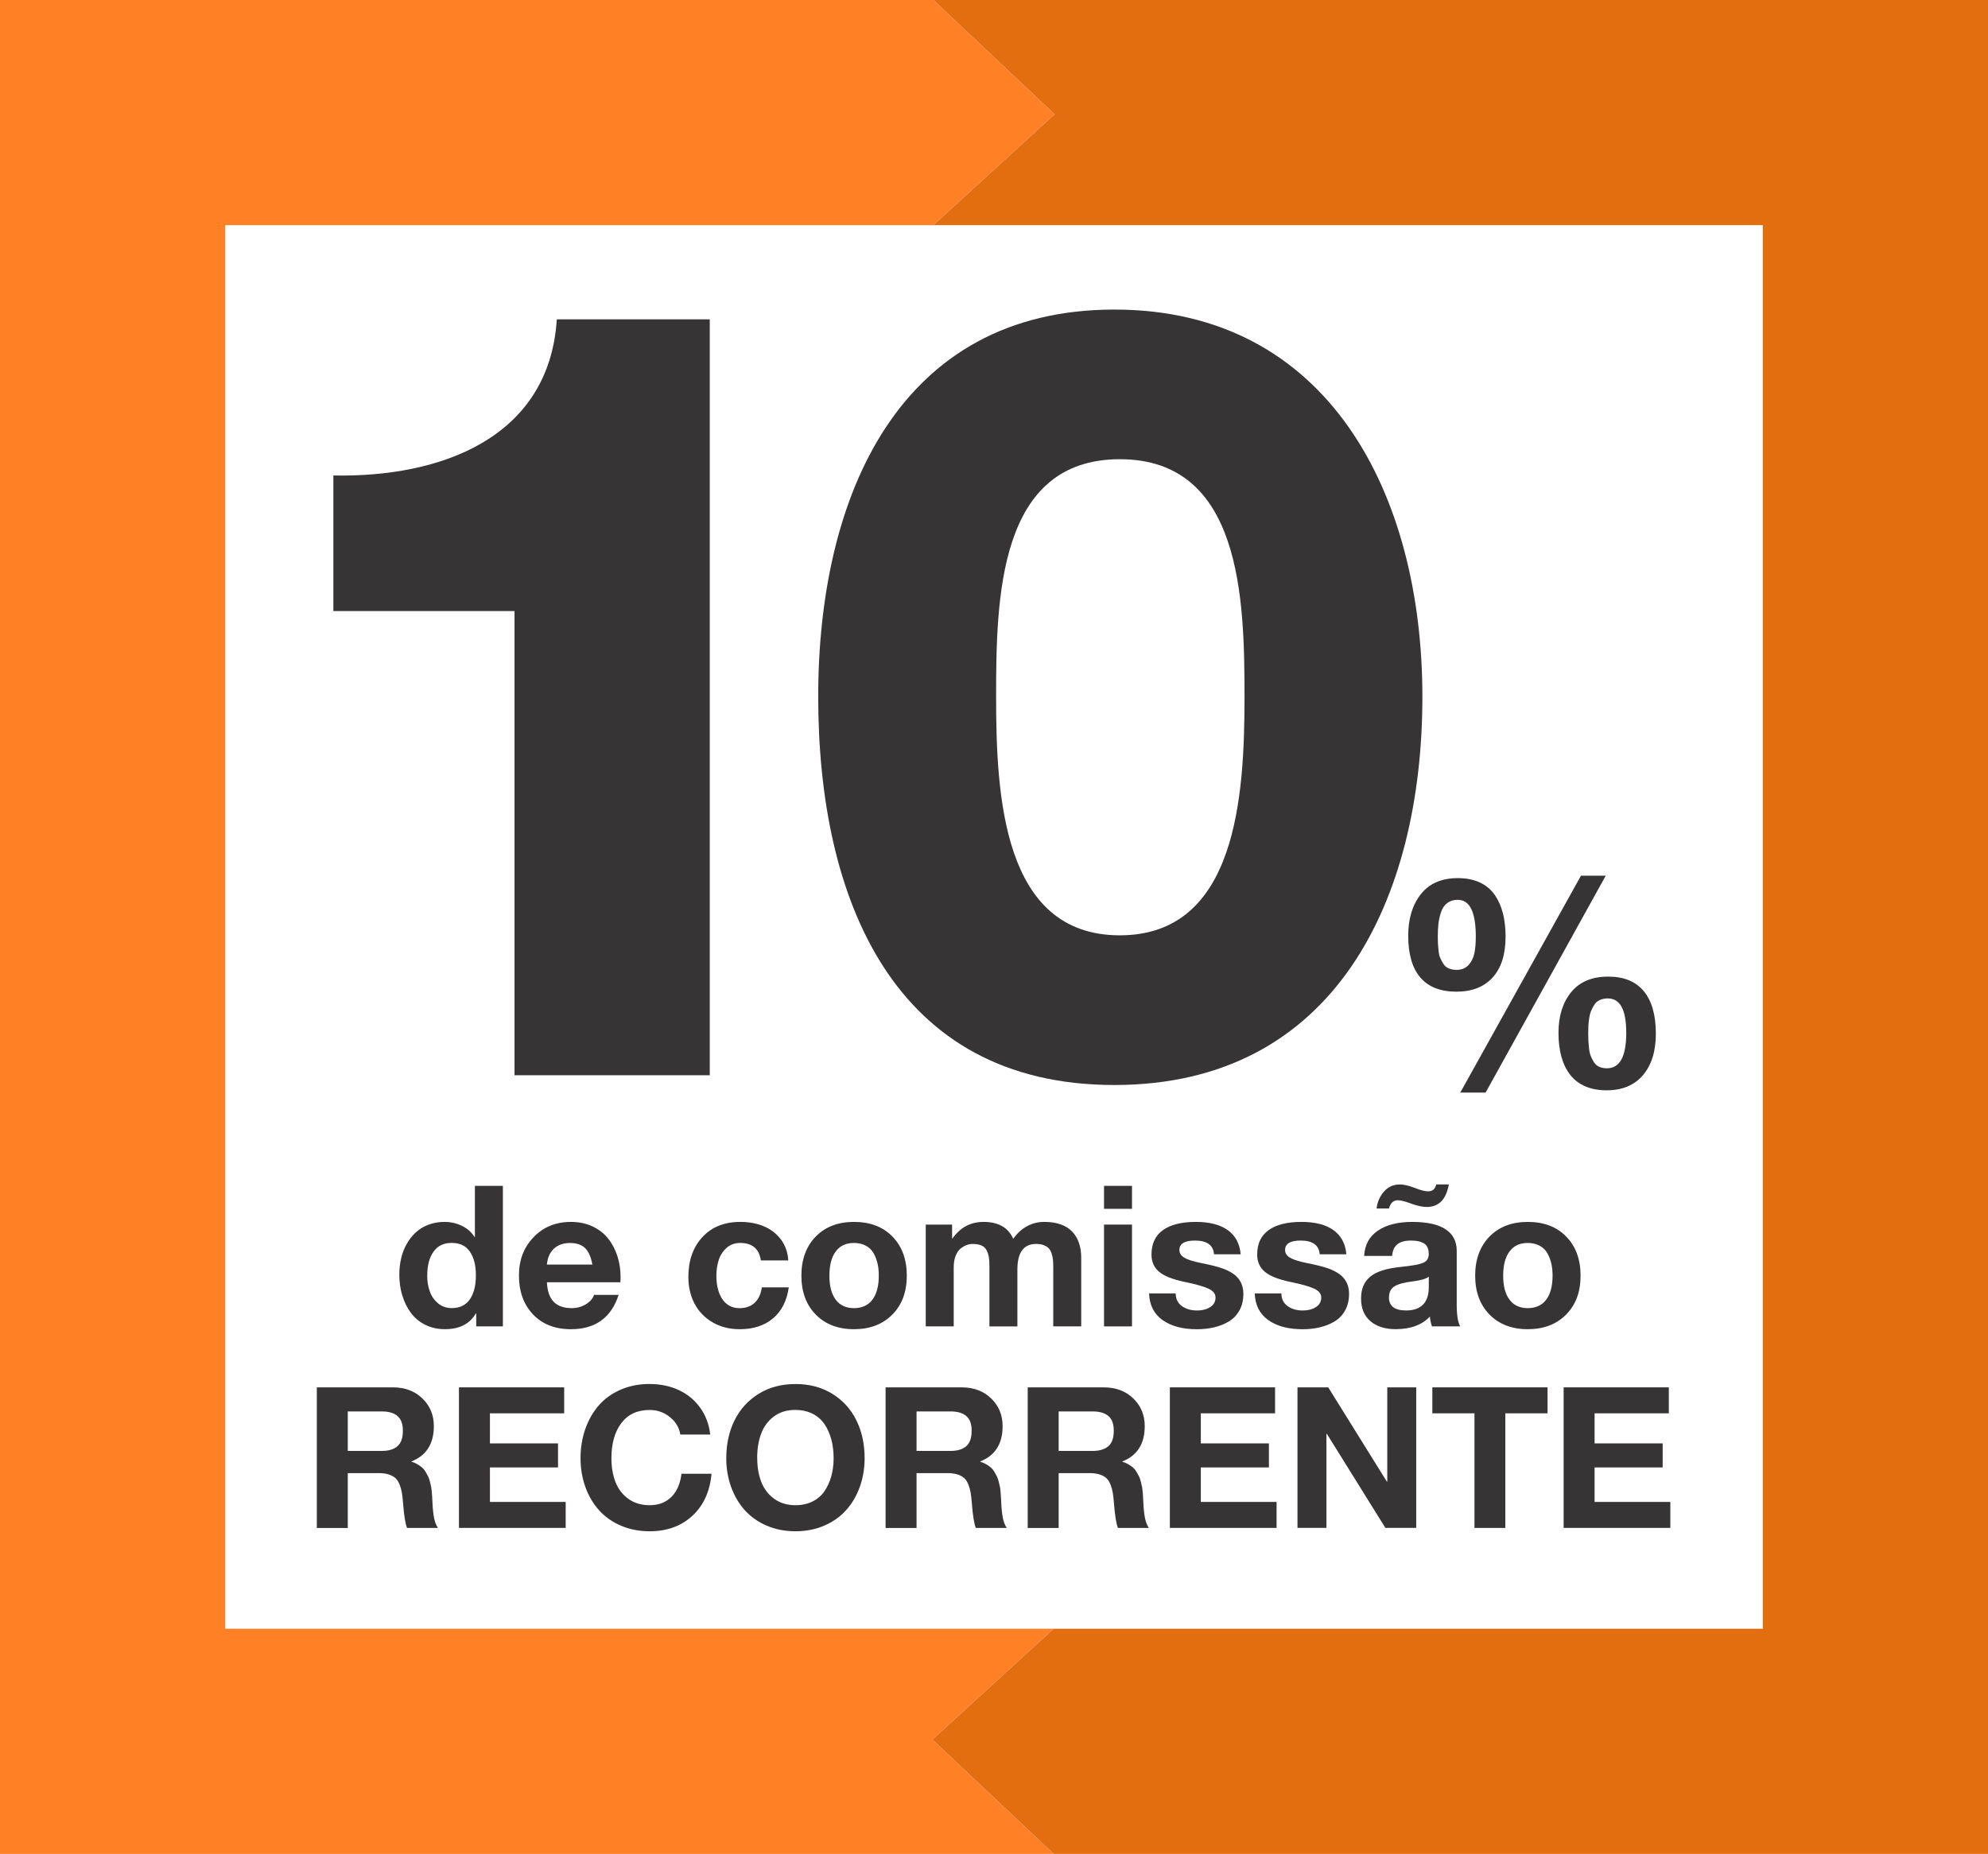
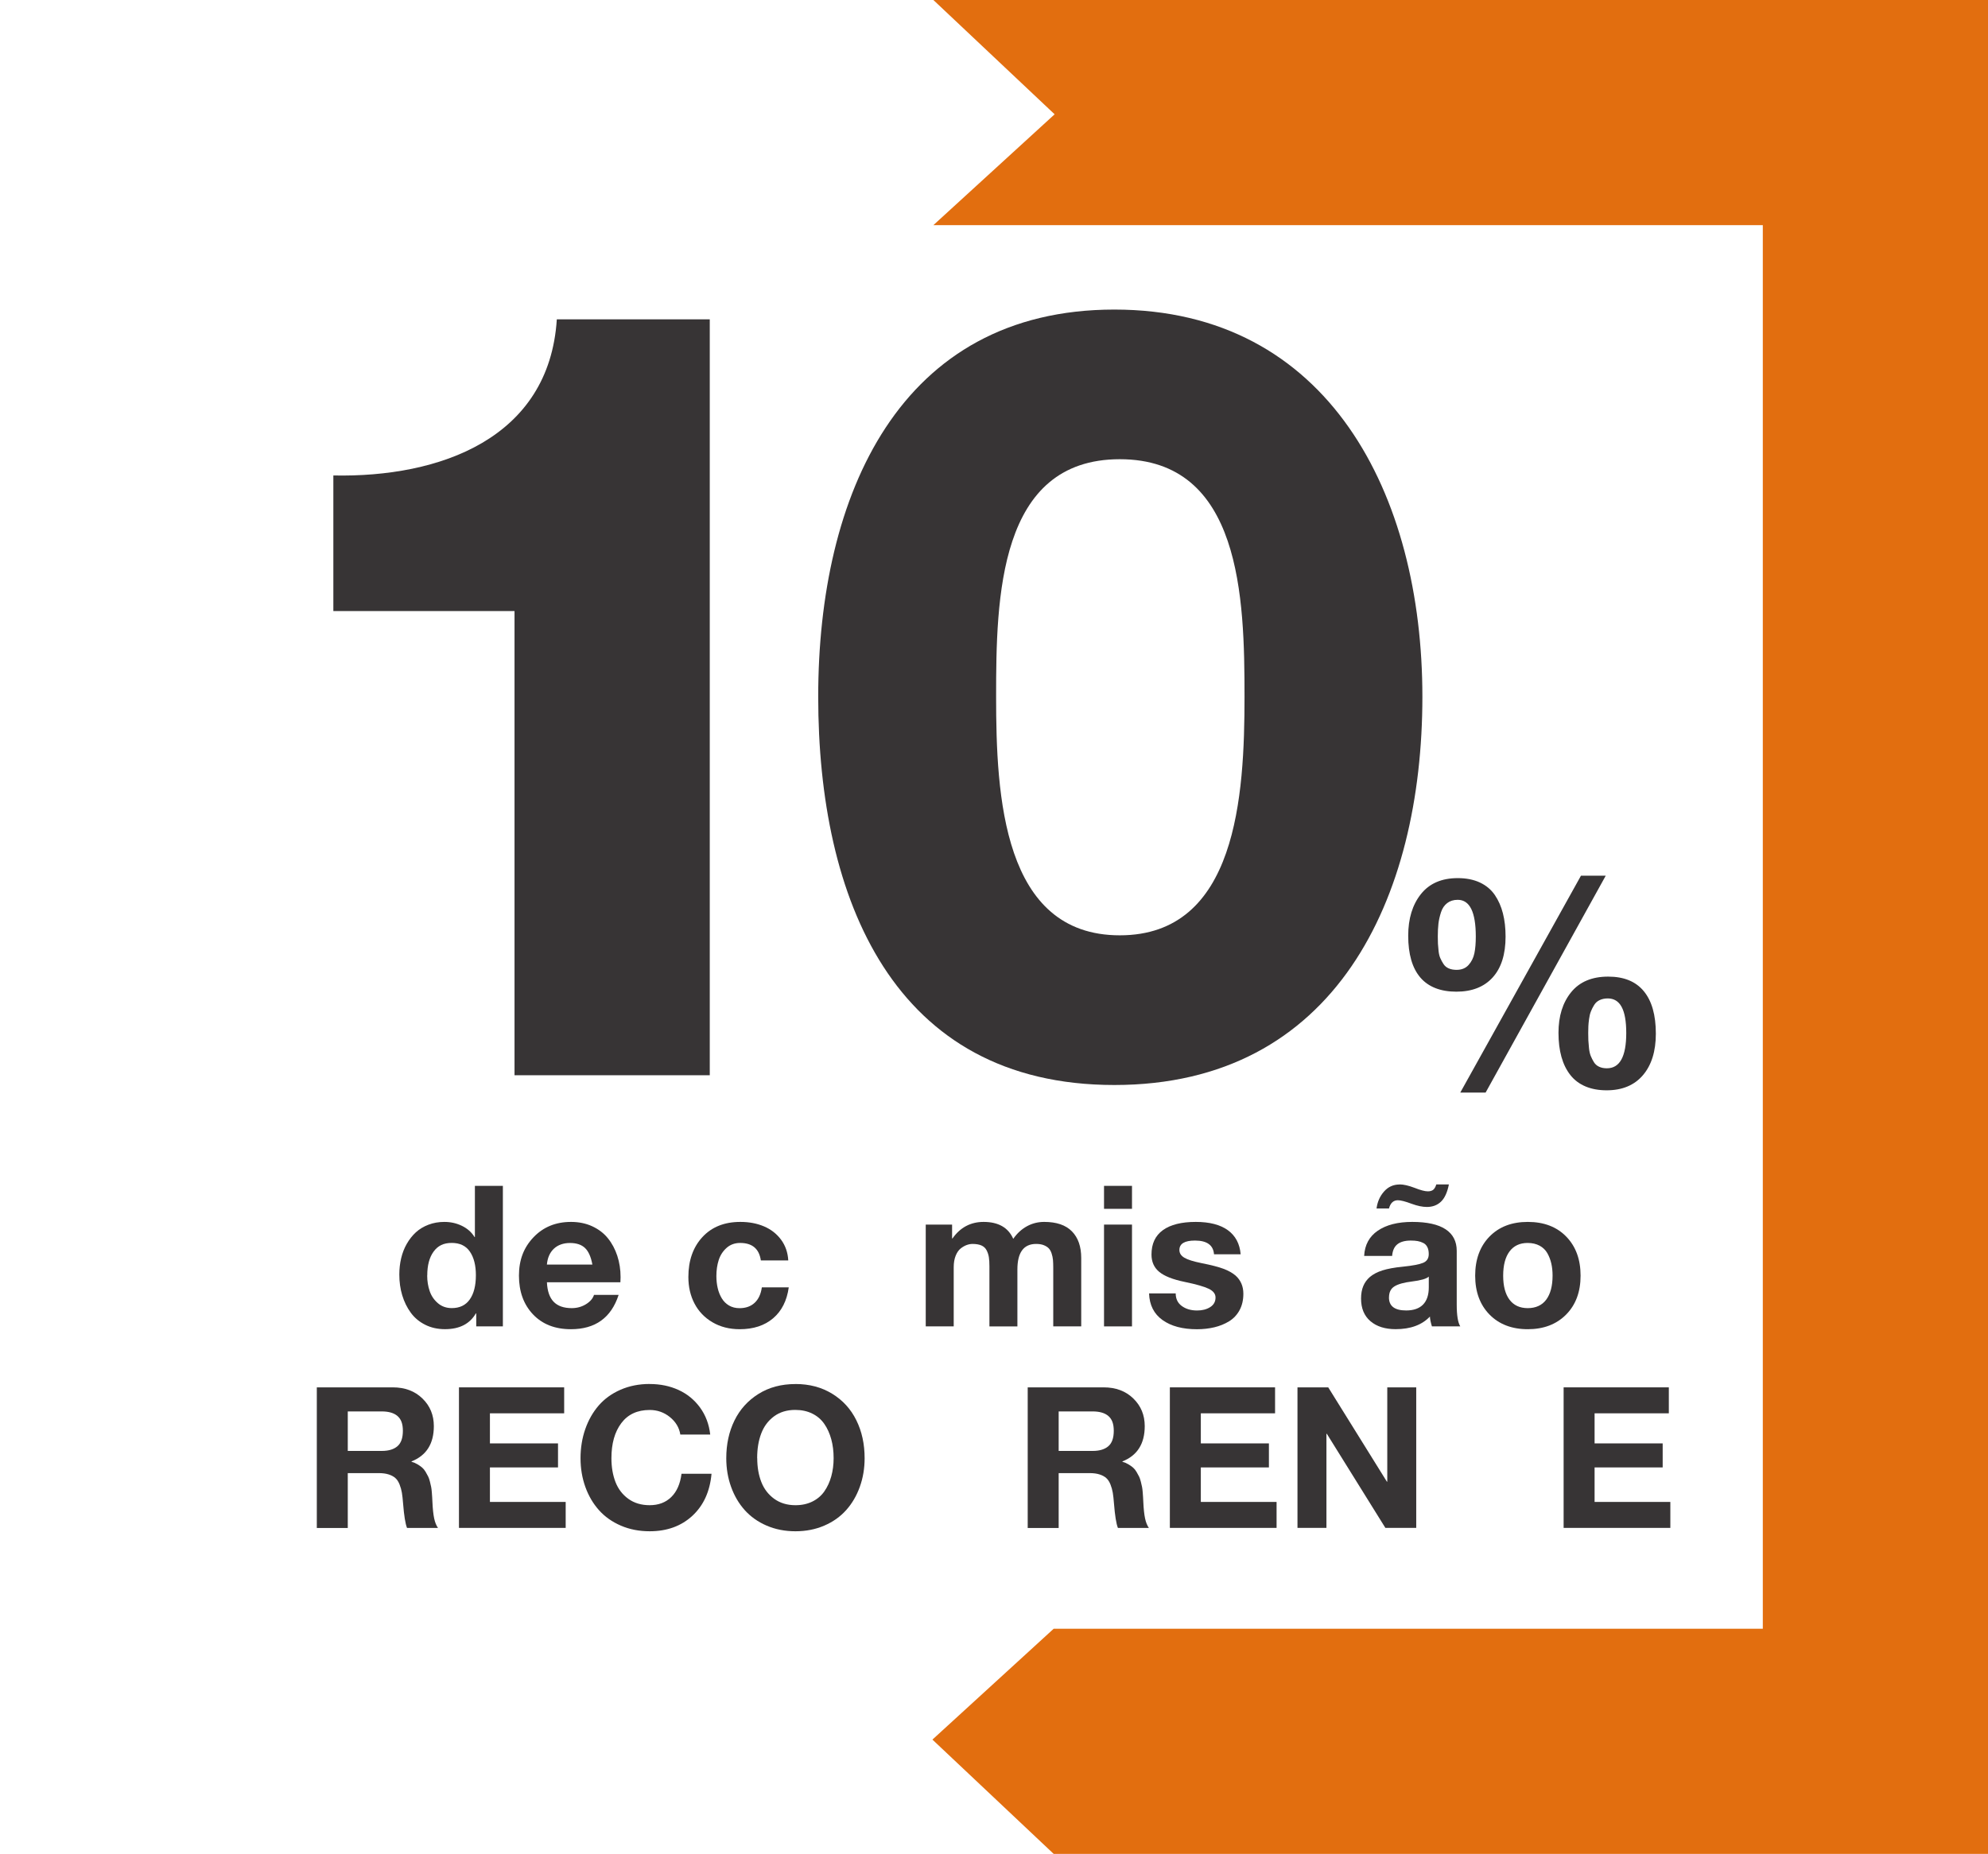
<svg xmlns="http://www.w3.org/2000/svg" id="Camada_2" data-name="Camada 2" viewBox="0 0 565 527">
  <g id="Camada_1-2" data-name="Camada 1">
    <g>
      <g isolation="isolate">
        <path d="M414.29,249.62c2.43,0,4.53.42,6.31,1.25,1.78.84,3.19,2.02,4.23,3.54,1.04,1.52,1.81,3.27,2.31,5.24.5,1.97.75,4.17.75,6.59,0,5.04-1.22,8.91-3.66,11.61-2.44,2.7-5.89,4.05-10.34,4.05s-7.94-1.34-10.23-4.03c-2.29-2.68-3.44-6.64-3.44-11.87,0-4.88,1.21-8.83,3.62-11.85,2.41-3.02,5.9-4.53,10.46-4.53ZM408.63,266.25c0,.81.01,1.48.04,2.02.03.54.09,1.23.18,2.06.09.84.26,1.53.51,2.08.24.55.55,1.11.91,1.66s.86.96,1.5,1.23c.63.27,1.37.4,2.2.4,1.43,0,2.56-.46,3.4-1.38.83-.92,1.39-2.03,1.66-3.34.27-1.31.4-2.89.4-4.75,0-6.96-1.71-10.44-5.14-10.44-1.19,0-2.18.31-2.99.93-.81.62-1.4,1.49-1.76,2.61-.36,1.12-.61,2.2-.73,3.26-.12,1.05-.18,2.27-.18,3.64ZM449.32,248.93h7.04l-34.14,61.65h-7.2l34.3-61.65ZM457.05,277.62c4.48,0,7.85,1.38,10.13,4.15,2.28,2.76,3.42,6.79,3.42,12.07,0,4.99-1.22,8.92-3.66,11.79s-5.89,4.31-10.33,4.31-8.01-1.44-10.28-4.31-3.4-6.88-3.4-12.03c0-4.75,1.2-8.6,3.6-11.55,2.4-2.95,5.91-4.43,10.52-4.43ZM451.38,293.67c0,.86.01,1.57.04,2.12.03.55.09,1.27.18,2.16.09.89.26,1.62.49,2.2.23.58.53,1.17.89,1.76.36.59.86,1.04,1.5,1.33.63.3,1.37.44,2.21.44,3.67,0,5.5-3.34,5.5-10.03s-1.75-9.83-5.26-9.83c-.86,0-1.62.16-2.29.47-.66.31-1.18.77-1.56,1.38-.38.61-.69,1.21-.93,1.82-.24.61-.42,1.33-.53,2.18-.11.85-.18,1.54-.2,2.08-.03.54-.04,1.17-.04,1.9Z" fill="#373435" stroke-width="0" />
      </g>
      <g isolation="isolate">
        <path d="M134.97,337.1h7.95v39.95h-7.57v-3.69h-.11c-1.73,2.99-4.66,4.48-8.77,4.48-2.09,0-3.98-.42-5.64-1.26-1.67-.84-3.03-1.98-4.09-3.43-1.06-1.45-1.86-3.09-2.42-4.93-.56-1.84-.83-3.81-.83-5.9,0-1.6.17-3.15.52-4.63.35-1.48.88-2.86,1.6-4.11.72-1.26,1.58-2.35,2.58-3.27s2.2-1.64,3.59-2.17c1.39-.53,2.9-.79,4.52-.79,1.79,0,3.45.37,4.99,1.12,1.54.75,2.73,1.8,3.57,3.17h.11v-14.54ZM121.41,362.57c0,1.6.24,3.09.71,4.45.47,1.37,1.25,2.51,2.34,3.44s2.4,1.39,3.95,1.39c2.24,0,3.94-.82,5.1-2.46s1.74-3.94,1.74-6.89c0-2.79-.56-5.01-1.69-6.68s-2.86-2.5-5.19-2.5-3.94.82-5.14,2.47c-1.2,1.65-1.8,3.9-1.8,6.76Z" fill="#373435" stroke-width="0" />
        <path d="M162.27,347.35c2.22,0,4.24.41,6.04,1.24s3.29,1.96,4.45,3.4c1.17,1.44,2.06,3.11,2.68,5,.62,1.9.93,3.92.93,6.07l-.05,1.45h-20.88c.11,2.48.74,4.32,1.9,5.53,1.16,1.21,2.87,1.82,5.15,1.82,1.49,0,2.84-.37,4.04-1.11,1.2-.74,1.97-1.63,2.29-2.66h7c-2.11,6.5-6.63,9.76-13.55,9.76-4.54,0-8.13-1.41-10.79-4.22-2.66-2.81-3.99-6.48-3.99-11s1.38-8.03,4.15-10.93c2.77-2.9,6.31-4.35,10.63-4.35ZM155.43,359.48h12.93c-.4-2.19-1.1-3.76-2.09-4.71s-2.42-1.43-4.28-1.43-3.44.55-4.59,1.64c-1.15,1.09-1.8,2.6-1.97,4.51Z" fill="#373435" stroke-width="0" />
        <path d="M210.42,347.35c2.48,0,4.71.42,6.71,1.27s3.61,2.11,4.85,3.78c1.24,1.68,1.92,3.64,2.05,5.9h-7.79c-.49-3.32-2.45-4.97-5.88-4.97-1.53,0-2.82.47-3.87,1.41-1.05.94-1.79,2.09-2.23,3.46-.44,1.37-.66,2.88-.66,4.54,0,1.22.13,2.37.38,3.44.25,1.08.64,2.04,1.16,2.9.52.86,1.21,1.54,2.06,2.04.86.5,1.85.75,2.98.75,1.77,0,3.2-.51,4.29-1.52,1.09-1.01,1.78-2.47,2.05-4.39h7.65c-.53,3.79-2.01,6.72-4.45,8.79-2.44,2.07-5.6,3.1-9.48,3.1-2.93,0-5.52-.66-7.75-1.97-2.23-1.31-3.93-3.08-5.1-5.31-1.17-2.23-1.75-4.75-1.75-7.56,0-4.68,1.33-8.46,3.98-11.34,2.65-2.88,6.25-4.32,10.78-4.32Z" fill="#373435" stroke-width="0" />
-         <path d="M242.72,347.35c4.57,0,8.22,1.39,10.93,4.18s4.07,6.49,4.07,11.1-1.38,8.32-4.13,11.08-6.38,4.14-10.88,4.14-8.16-1.39-10.88-4.17c-2.71-2.78-4.07-6.46-4.07-11.05s1.36-8.33,4.07-11.11c2.71-2.78,6.34-4.17,10.88-4.17ZM235.72,362.63c0,2.95.6,5.23,1.8,6.83,1.2,1.6,2.93,2.4,5.19,2.4s4.07-.81,5.26-2.43c1.19-1.62,1.79-3.89,1.79-6.8,0-1.26-.12-2.41-.36-3.46-.24-1.05-.62-2.03-1.13-2.94-.52-.91-1.26-1.62-2.21-2.13-.96-.51-2.09-.77-3.4-.77-2.22,0-3.94.81-5.14,2.42s-1.8,3.9-1.8,6.87Z" fill="#373435" stroke-width="0" />
        <path d="M279.53,347.35c4.21,0,7.02,1.6,8.44,4.81,1.08-1.55,2.37-2.74,3.88-3.57,1.51-.83,3.15-1.24,4.92-1.24,3.5,0,6.13.9,7.88,2.69,1.76,1.79,2.64,4.32,2.64,7.58v19.43h-7.95v-16.72c0-.86-.03-1.58-.08-2.17-.05-.59-.18-1.2-.38-1.82-.2-.62-.47-1.11-.82-1.48-.35-.36-.82-.66-1.42-.9-.6-.24-1.32-.35-2.16-.35-3.55,0-5.33,2.42-5.33,7.27v16.18h-7.95v-17.08c0-1.06-.05-1.93-.16-2.61-.11-.68-.32-1.33-.64-1.95-.32-.62-.81-1.08-1.46-1.37-.66-.29-1.5-.44-2.54-.44-.53,0-1.08.1-1.64.3-.56.2-1.14.53-1.72.98-.58.46-1.06,1.14-1.43,2.06-.37.92-.56,2.01-.56,3.27v16.83h-7.95v-28.94h7.49v3.94h.11c2.2-3.13,5.16-4.7,8.85-4.7Z" fill="#373435" stroke-width="0" />
        <path d="M313.77,337.1h7.95v6.53h-7.95v-6.53ZM313.77,348.11h7.95v28.94h-7.95v-28.94Z" fill="#373435" stroke-width="0" />
        <path d="M339.84,347.35c3.92,0,6.96.79,9.13,2.36,2.17,1.58,3.38,3.86,3.63,6.85h-7.57c-.2-2.6-2-3.91-5.41-3.91-2.95,0-4.43.89-4.43,2.68,0,.91.47,1.64,1.41,2.2.94.56,2.54,1.06,4.8,1.52,2.84.56,4.95,1.11,6.33,1.63,1.38.52,2.51,1.15,3.4,1.9,1.49,1.33,2.24,3.06,2.24,5.19,0,1.79-.36,3.35-1.09,4.69-.73,1.34-1.73,2.39-2.99,3.16-1.27.77-2.66,1.33-4.18,1.69s-3.17.55-4.93.55c-4.08,0-7.34-.87-9.78-2.61-2.44-1.74-3.72-4.27-3.83-7.58h7.57c0,1.55.58,2.75,1.74,3.59,1.16.85,2.61,1.27,4.36,1.27,1.46,0,2.69-.32,3.7-.96,1.01-.64,1.52-1.55,1.52-2.73,0-1.04-.65-1.87-1.94-2.49-1.29-.62-3.56-1.27-6.8-1.94-3.37-.69-5.79-1.64-7.26-2.86-1.47-1.21-2.2-2.86-2.2-4.93,0-3.06,1.08-5.37,3.24-6.93,2.16-1.56,5.28-2.34,9.36-2.34Z" fill="#373435" stroke-width="0" />
-         <path d="M369.88,347.35c3.92,0,6.96.79,9.13,2.36,2.17,1.58,3.38,3.86,3.63,6.85h-7.57c-.2-2.6-2-3.91-5.41-3.91-2.95,0-4.43.89-4.43,2.68,0,.91.47,1.64,1.41,2.2.94.56,2.54,1.06,4.8,1.52,2.84.56,4.95,1.11,6.33,1.63,1.38.52,2.51,1.15,3.4,1.9,1.49,1.33,2.24,3.06,2.24,5.19,0,1.79-.36,3.35-1.09,4.69-.73,1.34-1.73,2.39-2.99,3.16-1.27.77-2.66,1.33-4.18,1.69s-3.17.55-4.93.55c-4.08,0-7.34-.87-9.78-2.61-2.44-1.74-3.72-4.27-3.83-7.58h7.57c0,1.55.58,2.75,1.74,3.59,1.16.85,2.61,1.27,4.36,1.27,1.46,0,2.69-.32,3.7-.96,1.01-.64,1.52-1.55,1.52-2.73,0-1.04-.65-1.87-1.94-2.49-1.29-.62-3.56-1.27-6.8-1.94-3.37-.69-5.79-1.64-7.26-2.86-1.47-1.21-2.2-2.86-2.2-4.93,0-3.06,1.08-5.37,3.24-6.93,2.16-1.56,5.28-2.34,9.36-2.34Z" fill="#373435" stroke-width="0" />
        <path d="M401.36,347.35c4.21,0,7.37.7,9.48,2.09,2.11,1.39,3.17,3.44,3.17,6.13v15.33c0,3.02.34,5.07,1.01,6.15h-8.06c-.35-1.13-.54-2.06-.57-2.79-2.28,2.39-5.52,3.58-9.73,3.58-3.02,0-5.42-.76-7.19-2.28-1.77-1.52-2.65-3.66-2.65-6.41s.84-4.69,2.51-6.15c.93-.78,2.12-1.41,3.58-1.87,1.46-.46,3.38-.82,5.77-1.05,2.82-.29,4.76-.66,5.81-1.11,1.05-.45,1.57-1.27,1.57-2.47,0-.8-.13-1.47-.4-1.99-.26-.53-.65-.92-1.16-1.18s-1.04-.43-1.58-.53c-.55-.1-1.19-.15-1.94-.15-1.68,0-2.95.35-3.83,1.05-.88.7-1.38,1.81-1.5,3.32h-7.95c.16-3.12,1.45-5.51,3.87-7.17s5.68-2.5,9.8-2.5ZM397.78,336.69c1.11,0,2.51.32,4.21.96,1.69.67,2.96,1.01,3.8,1.01.67,0,1.19-.15,1.56-.46.36-.31.65-.81.85-1.5h3.58c-.44,2.24-1.18,3.87-2.23,4.88-1.05,1.01-2.39,1.52-4.03,1.52-1.24,0-2.68-.3-4.32-.9-1.79-.67-3.09-1.01-3.91-1.01-1.28,0-2.12.78-2.54,2.35h-3.53c.24-1.88.94-3.48,2.12-4.82,1.17-1.34,2.66-2.01,4.44-2.01ZM394.75,368.83c0,2.46,1.63,3.69,4.89,3.69,2.11,0,3.71-.56,4.8-1.67,1.08-1.11,1.63-2.74,1.63-4.89v-3.06c-.67.62-2.28,1.08-4.81,1.39-2.24.27-3.88.73-4.93,1.37-1.05.64-1.57,1.69-1.57,3.17Z" fill="#373435" stroke-width="0" />
        <path d="M434.21,347.35c4.57,0,8.22,1.39,10.93,4.18s4.07,6.49,4.07,11.1-1.38,8.32-4.13,11.08-6.38,4.14-10.88,4.14-8.16-1.39-10.88-4.17c-2.71-2.78-4.07-6.46-4.07-11.05s1.36-8.33,4.07-11.11c2.71-2.78,6.34-4.17,10.88-4.17ZM427.21,362.63c0,2.95.6,5.23,1.8,6.83,1.2,1.6,2.93,2.4,5.19,2.4s4.07-.81,5.26-2.43c1.19-1.62,1.79-3.89,1.79-6.8,0-1.26-.12-2.41-.36-3.46-.24-1.05-.62-2.03-1.13-2.94-.52-.91-1.26-1.62-2.21-2.13-.96-.51-2.09-.77-3.4-.77-2.22,0-3.94.81-5.14,2.42s-1.8,3.9-1.8,6.87Z" fill="#373435" stroke-width="0" />
        <path d="M90.05,394.38h21.56c3.46,0,6.28,1.05,8.44,3.16,2.17,2.1,3.25,4.72,3.25,7.86,0,5.01-2.11,8.35-6.34,10.03v.11c.6.16,1.16.4,1.67.7.51.3.95.61,1.33.93.37.32.71.73,1,1.23.29.5.53.94.72,1.31.19.37.36.88.52,1.52.15.64.27,1.13.34,1.48.07.35.14.87.19,1.56s.09,1.16.1,1.41c0,.25.03.7.07,1.35.09,1.93.25,3.46.49,4.59.24,1.13.6,2.04,1.09,2.73h-8.8c-.47-1.17-.85-3.48-1.12-6.94-.09-1.24-.21-2.26-.34-3.07-.14-.81-.36-1.6-.67-2.38-.31-.77-.71-1.38-1.19-1.8-.48-.43-1.11-.77-1.89-1.02-.78-.25-1.71-.38-2.8-.38h-8.83v15.6h-8.8v-39.95ZM98.85,412.45h9.67c1.93,0,3.41-.45,4.44-1.34,1.03-.89,1.54-2.35,1.54-4.37s-.51-3.33-1.53-4.21-2.52-1.31-4.51-1.31h-9.62v11.23Z" fill="#373435" stroke-width="0" />
        <path d="M130.44,394.38h29.9v7.38h-21.1v8.55h19.35v6.83h-19.35v9.81h21.53v7.38h-30.33v-39.95Z" fill="#373435" stroke-width="0" />
        <path d="M184.63,393.43c3.01,0,5.74.56,8.21,1.69,2.47,1.13,4.5,2.79,6.11,4.99,1.6,2.2,2.57,4.76,2.9,7.69h-8.5c-.31-1.97-1.3-3.62-2.96-4.97-1.67-1.35-3.58-2.02-5.75-2.02-3.5,0-6.19,1.25-8.06,3.74-1.88,2.5-2.81,5.82-2.81,9.97,0,2.55.39,4.81,1.16,6.79.77,1.98,2,3.57,3.66,4.77,1.67,1.2,3.68,1.8,6.05,1.8,2.51,0,4.56-.77,6.14-2.32,1.58-1.55,2.54-3.75,2.91-6.61h8.53c-.46,5.03-2.27,9.01-5.44,11.94-3.17,2.93-7.21,4.4-12.13,4.4-2.99,0-5.72-.53-8.2-1.6-2.48-1.07-4.55-2.53-6.22-4.4-1.67-1.87-2.96-4.07-3.87-6.6s-1.37-5.26-1.37-8.17.45-5.71,1.35-8.28c.9-2.57,2.17-4.8,3.81-6.7,1.64-1.89,3.71-3.39,6.2-4.48,2.5-1.09,5.26-1.64,8.28-1.64Z" fill="#373435" stroke-width="0" />
        <path d="M226.09,393.43c3.94,0,7.41.92,10.41,2.76,3.01,1.84,5.3,4.35,6.87,7.53,1.58,3.18,2.36,6.78,2.36,10.81,0,2.9-.46,5.61-1.37,8.14s-2.2,4.73-3.87,6.6c-1.67,1.87-3.74,3.34-6.22,4.41s-5.21,1.61-8.2,1.61-5.72-.54-8.2-1.61-4.55-2.55-6.22-4.41c-1.67-1.87-2.96-4.07-3.87-6.6s-1.37-5.25-1.37-8.14c0-3.97.77-7.54,2.32-10.71s3.83-5.69,6.83-7.57c3.01-1.88,6.5-2.81,10.49-2.81ZM215.21,414.52c0,2.53.39,4.79,1.16,6.76.77,1.98,2,3.57,3.66,4.78,1.67,1.21,3.68,1.82,6.05,1.82,1.8,0,3.41-.35,4.82-1.05,1.41-.7,2.55-1.67,3.4-2.91.86-1.24,1.51-2.65,1.95-4.24s.67-3.31.67-5.17c0-1.95-.22-3.74-.67-5.38s-1.1-3.09-1.97-4.35c-.87-1.26-2-2.24-3.42-2.94-1.41-.7-3.03-1.05-4.85-1.05-2.37,0-4.38.61-6.04,1.84-1.66,1.23-2.87,2.86-3.63,4.88-.77,2.02-1.15,4.35-1.15,7Z" fill="#373435" stroke-width="0" />
-         <path d="M251.7,394.38h21.56c3.46,0,6.28,1.05,8.44,3.16,2.17,2.1,3.25,4.72,3.25,7.86,0,5.01-2.11,8.35-6.34,10.03v.11c.6.16,1.16.4,1.67.7.51.3.95.61,1.33.93.37.32.71.73,1,1.23.29.5.53.94.72,1.31.19.37.36.88.52,1.52.15.64.27,1.13.34,1.48.07.35.14.87.19,1.56s.09,1.16.1,1.41c0,.25.03.7.07,1.35.09,1.93.25,3.46.49,4.59.24,1.13.6,2.04,1.09,2.73h-8.8c-.47-1.17-.85-3.48-1.12-6.94-.09-1.24-.21-2.26-.34-3.07-.14-.81-.36-1.6-.67-2.38-.31-.77-.71-1.38-1.19-1.8-.48-.43-1.11-.77-1.89-1.02-.78-.25-1.71-.38-2.8-.38h-8.83v15.6h-8.8v-39.95ZM260.5,412.45h9.67c1.93,0,3.41-.45,4.44-1.34,1.03-.89,1.54-2.35,1.54-4.37s-.51-3.33-1.53-4.21-2.52-1.31-4.51-1.31h-9.62v11.23Z" fill="#373435" stroke-width="0" />
        <path d="M292.09,394.38h21.56c3.46,0,6.28,1.05,8.44,3.16,2.17,2.1,3.25,4.72,3.25,7.86,0,5.01-2.11,8.35-6.34,10.03v.11c.6.16,1.16.4,1.67.7.51.3.95.61,1.33.93.37.32.71.73,1,1.23.29.5.53.94.72,1.31.19.37.36.88.52,1.52.15.64.27,1.13.34,1.48.07.35.14.87.19,1.56s.09,1.16.1,1.41c0,.25.03.7.07,1.35.09,1.93.25,3.46.49,4.59.24,1.13.6,2.04,1.09,2.73h-8.8c-.47-1.17-.85-3.48-1.12-6.94-.09-1.24-.21-2.26-.34-3.07-.14-.81-.36-1.6-.67-2.38-.31-.77-.71-1.38-1.19-1.8-.48-.43-1.11-.77-1.89-1.02-.78-.25-1.71-.38-2.8-.38h-8.83v15.6h-8.8v-39.95ZM300.89,412.45h9.67c1.93,0,3.41-.45,4.44-1.34,1.03-.89,1.54-2.35,1.54-4.37s-.51-3.33-1.53-4.21-2.52-1.31-4.51-1.31h-9.62v11.23Z" fill="#373435" stroke-width="0" />
        <path d="M332.48,394.38h29.9v7.38h-21.1v8.55h19.35v6.83h-19.35v9.81h21.53v7.38h-30.33v-39.95Z" fill="#373435" stroke-width="0" />
        <path d="M368.74,394.38h8.75l16.67,26.81h.11v-26.81h8.23v39.95h-8.77l-16.64-26.75h-.11v26.75h-8.23v-39.95Z" fill="#373435" stroke-width="0" />
-         <path d="M407.08,394.38h32.74v7.38h-12v32.58h-8.77v-32.58h-11.97v-7.38Z" fill="#373435" stroke-width="0" />
        <path d="M444.39,394.38h29.9v7.38h-21.1v8.55h19.35v6.83h-19.35v9.81h21.53v7.38h-30.33v-39.95Z" fill="#373435" stroke-width="0" />
      </g>
      <g isolation="isolate">
        <path d="M94.74,173.7v-38.54c30.21.62,61.35-10.48,63.51-44.39h43.47v214.88h-55.49v-131.95h-51.49Z" fill="#373435" stroke-width="0" />
        <path d="M232.54,198.06c0-57.34,23.12-110.06,84.16-110.06s87.55,52.72,87.55,110.06-24.66,110.37-87.55,110.37-84.16-53.03-84.16-110.37ZM353.7,198.06c0-28.05-.93-67.52-35.45-67.52s-35.15,39.46-35.15,67.52,1.85,67.82,35.15,67.82,35.45-39.77,35.45-67.82Z" fill="#373435" stroke-width="0" />
      </g>
      <g>
        <polygon points="64 463 299.46 463 501 463 501 64 265.27 64 64 64 64 463" fill="none" stroke-width="0" />
-         <polygon points="64 463 64 64 265.27 64 299.73 32.49 265.27 0 64 0 0 0 0 64 0 463 0 527 64 527 299.46 527 265 494.51 299.46 463 64 463" fill="#ff8025" stroke-width="0" />
        <polygon points="527 0 501 0 265.27 0 299.73 32.49 265.27 64 501 64 501 463 299.46 463 265 494.51 299.46 527 501 527 527 527 565 527 565 0 527 0" fill="#e26e0f" stroke-width="0" />
      </g>
    </g>
  </g>
</svg>